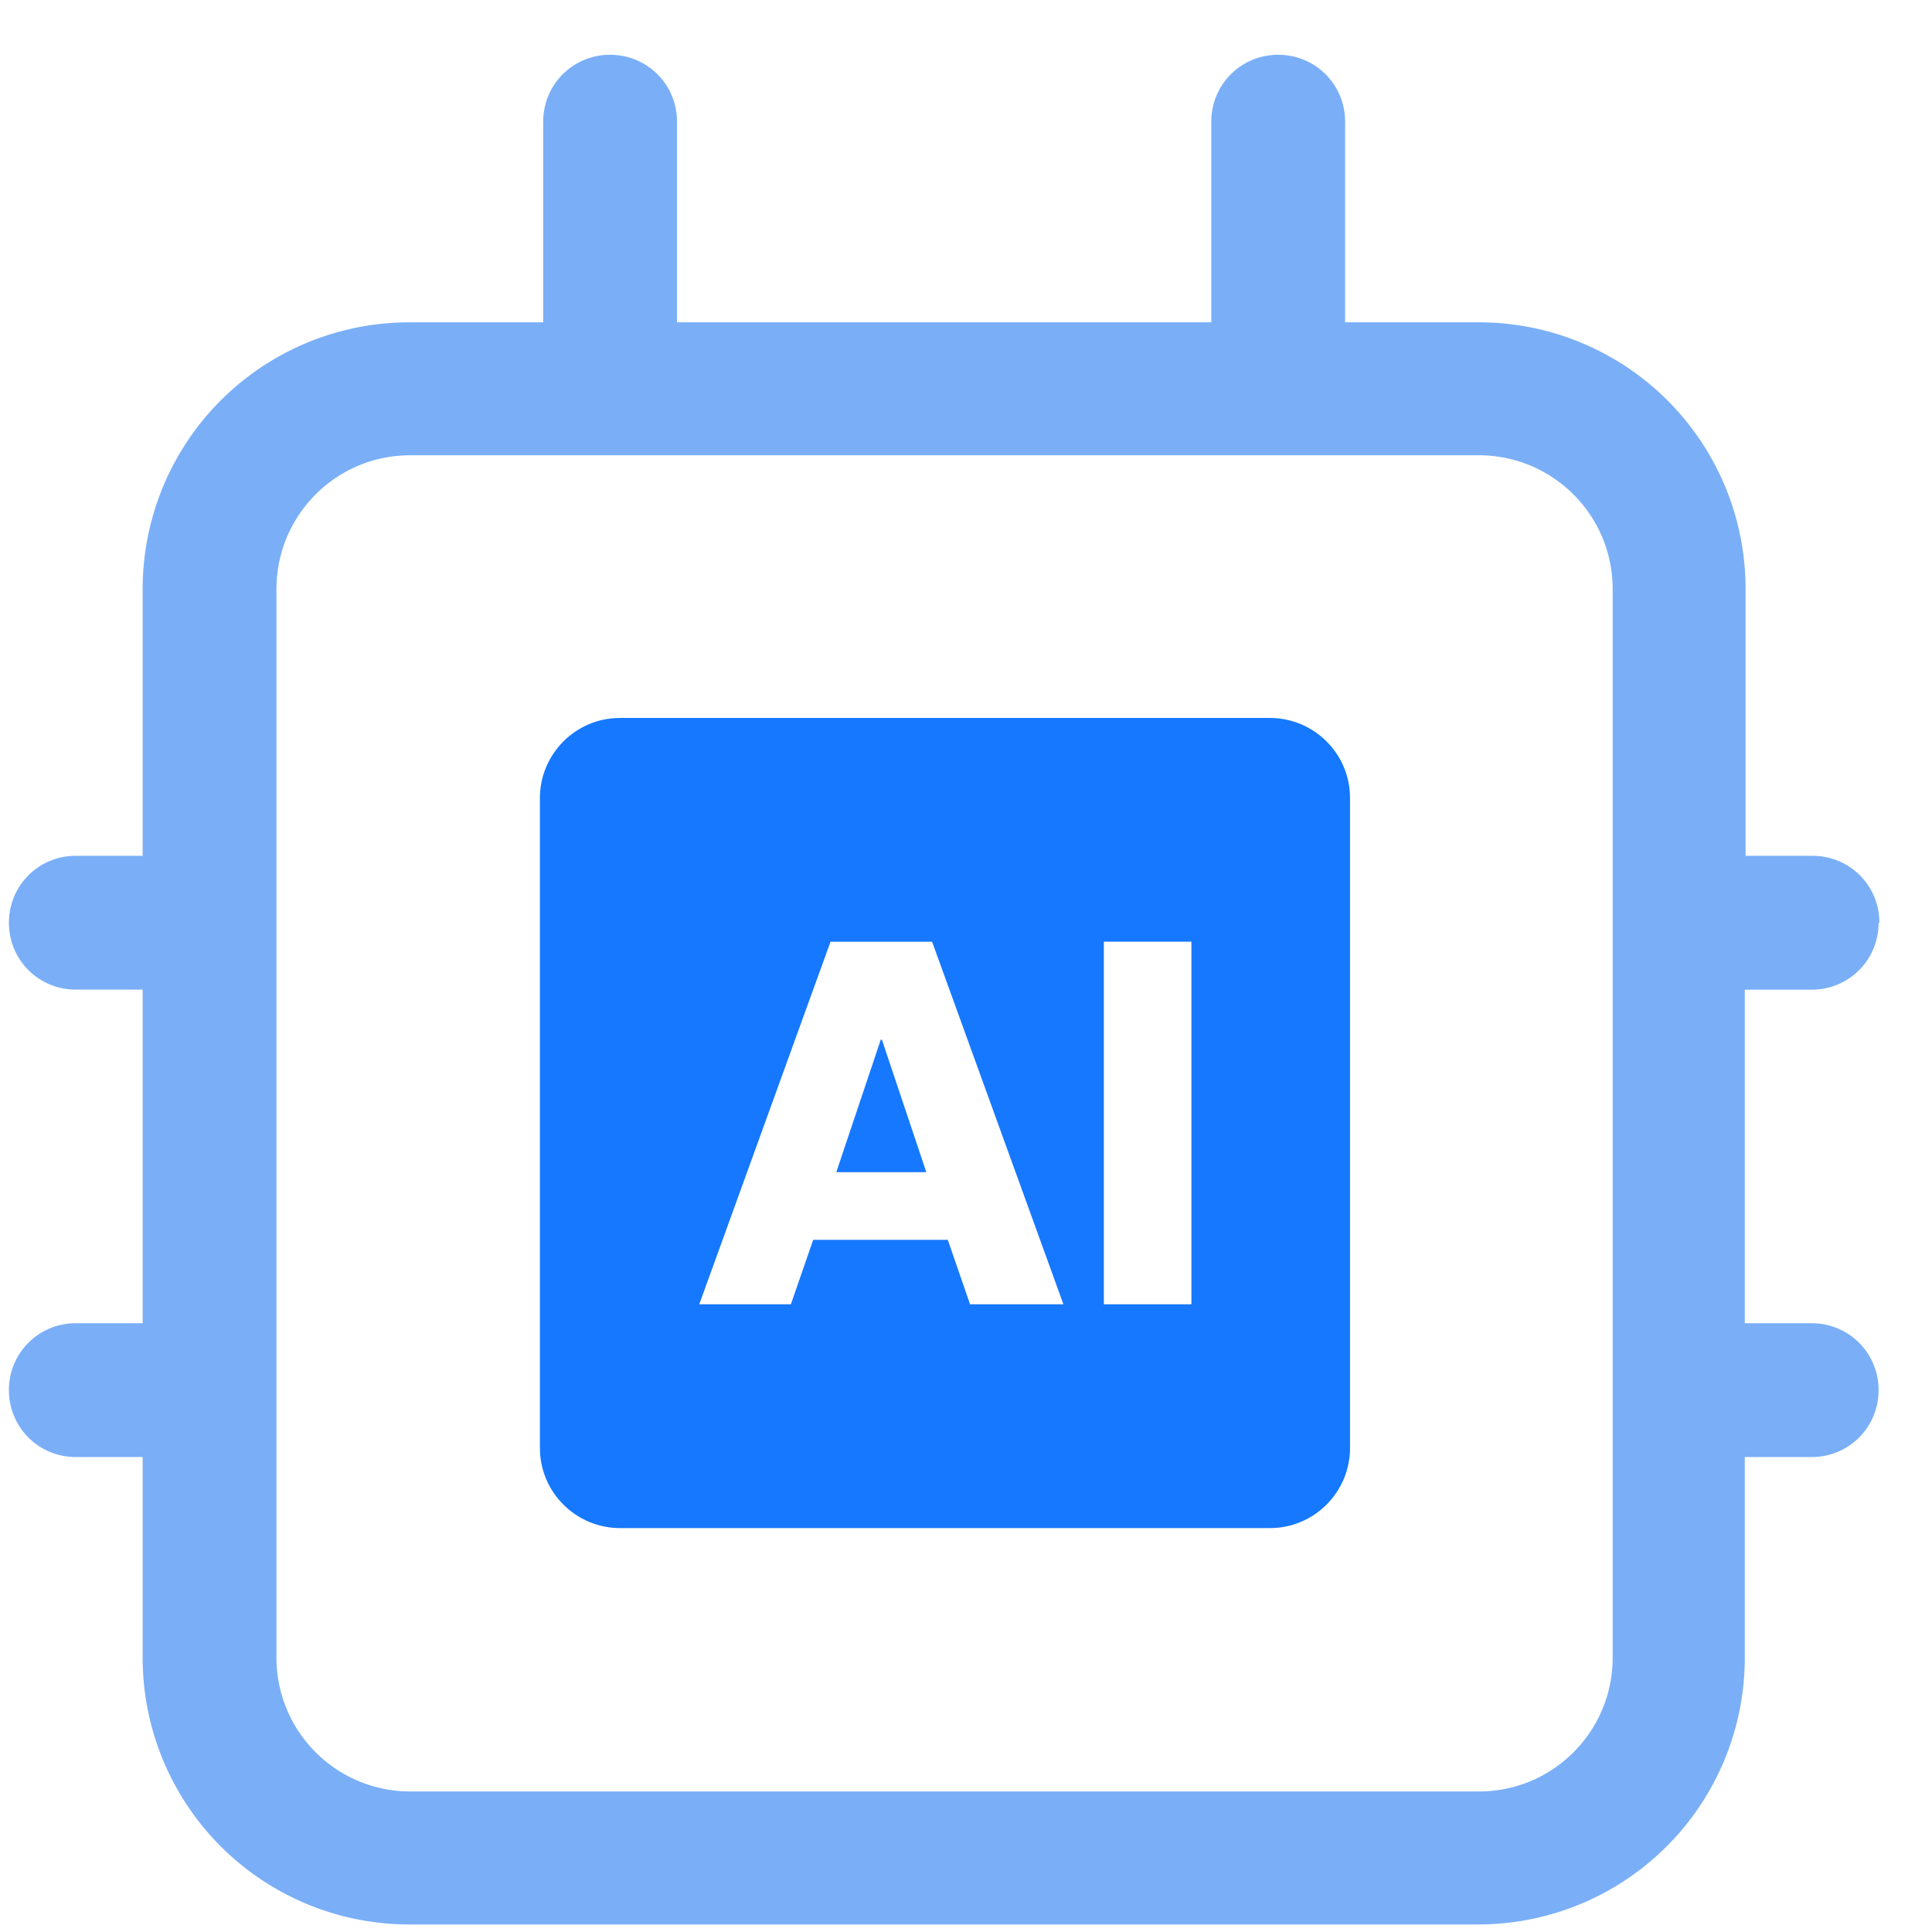
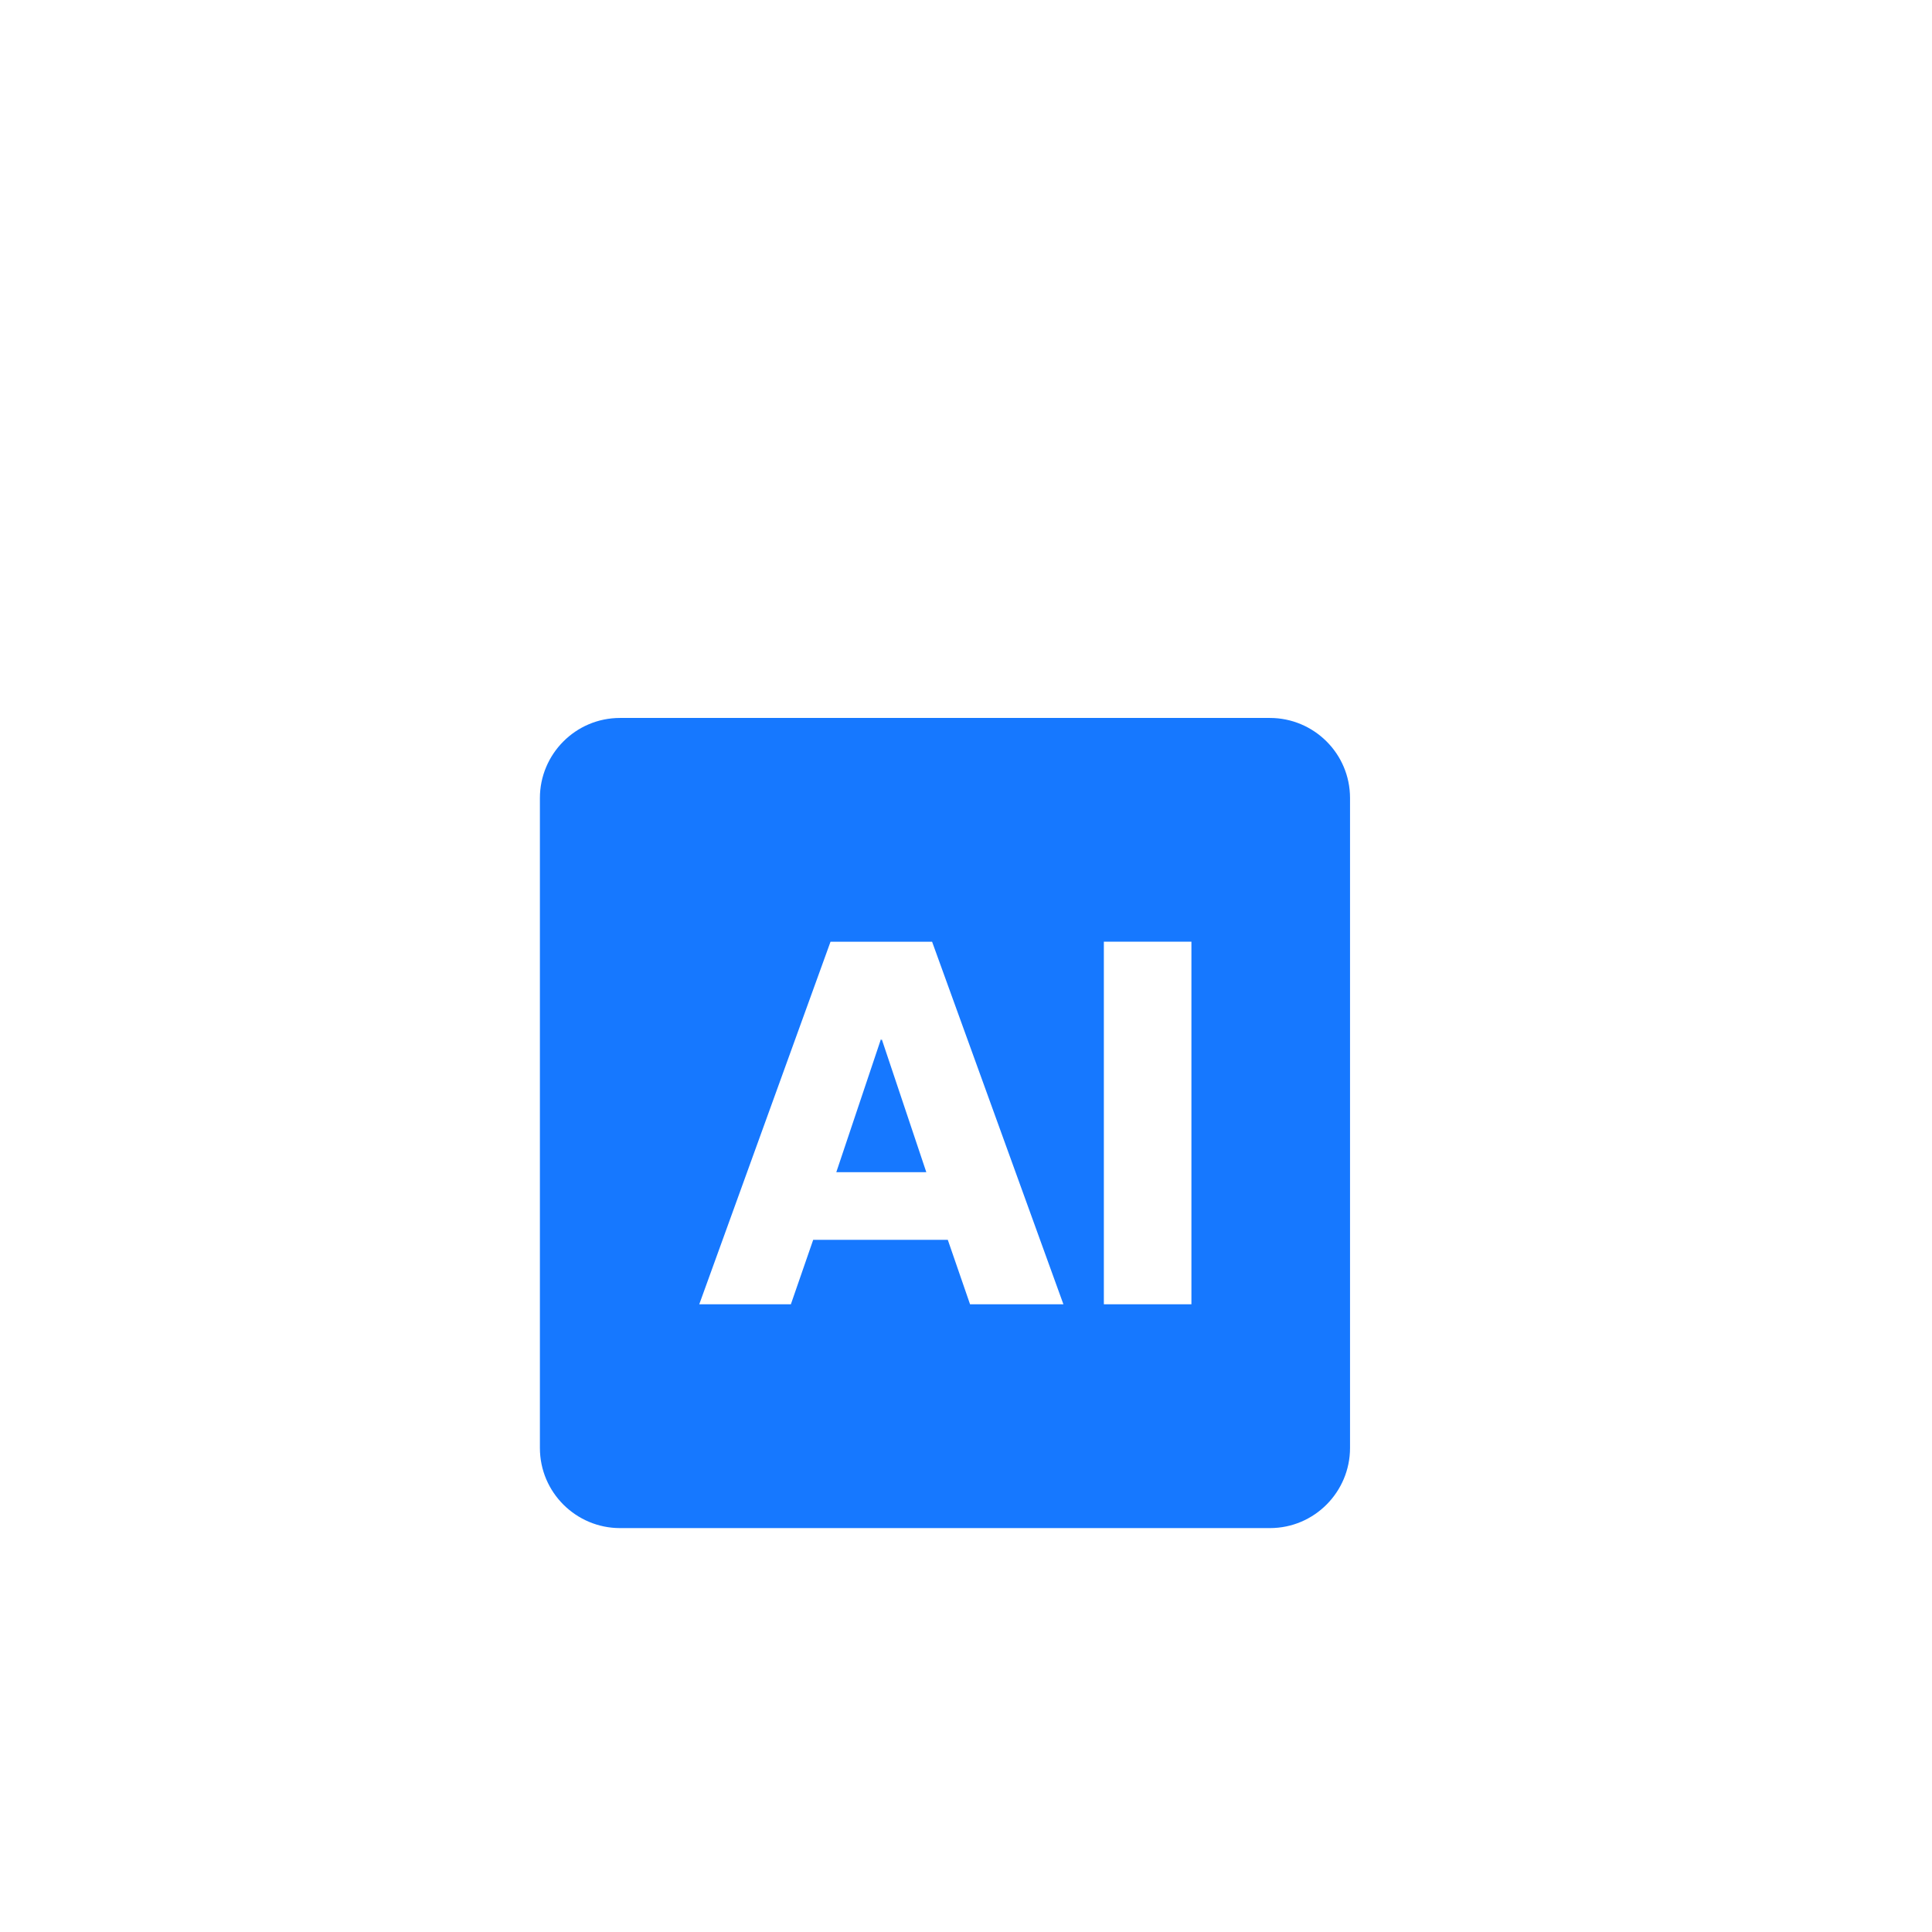
<svg xmlns="http://www.w3.org/2000/svg" width="31" height="31" fill="none">
-   <path d="M30.156 14.806c0-.597-.477-1.074-1.073-1.074h-1.074v-4.28a4.278 4.278 0 0 0-4.28-4.28h-2.146v-3.22c0-.596-.477-1.073-1.074-1.073-.596 0-1.073.477-1.073 1.073v3.22h-8.573v-3.22c0-.596-.477-1.073-1.074-1.073-.596 0-1.073.477-1.073 1.073v3.22H6.569a4.278 4.278 0 0 0-4.28 4.28v4.28H1.216c-.596 0-1.073.477-1.073 1.074 0 .596.477 1.073 1.073 1.073h1.073v5.353H1.216c-.596 0-1.073.477-1.073 1.073 0 .597.477 1.074 1.073 1.074h1.073v3.22a4.278 4.278 0 0 0 4.28 4.28h17.147a4.278 4.278 0 0 0 4.28-4.28v-3.22h1.073c.597 0 1.074-.477 1.074-1.074 0-.596-.477-1.073-1.074-1.073h-1.073V15.88h1.073c.597 0 1.074-.477 1.074-1.073h.013Zm-4.28 11.793c0 1.18-.954 2.146-2.147 2.146H6.583A2.146 2.146 0 0 1 4.436 26.6V9.452c0-1.18.954-2.147 2.147-2.147h17.146c1.18 0 2.147.955 2.147 2.147V26.6Z" fill="#7AAFF7" />
  <path d="m14.135 16.674-.716 2.134h1.431l-.715-2.134Zm0 0-.716 2.134h1.431l-.715-2.134Zm6.24-5.154H9.948c-.715 0-1.285.583-1.285 1.285v10.428c0 .716.583 1.286 1.285 1.286h10.429c.715 0 1.285-.583 1.285-1.286V12.805c0-.716-.583-1.285-1.285-1.285Zm-4.81 9.408-.357-1.034h-2.16l-.358 1.034h-1.47l2.106-5.817h1.63l2.107 5.817h-1.497Zm3.552 0h-1.405V15.11h1.405v5.817Zm-5.685-2.12h1.431l-.715-2.134-.716 2.134Z" fill="#1678FF" />
</svg>